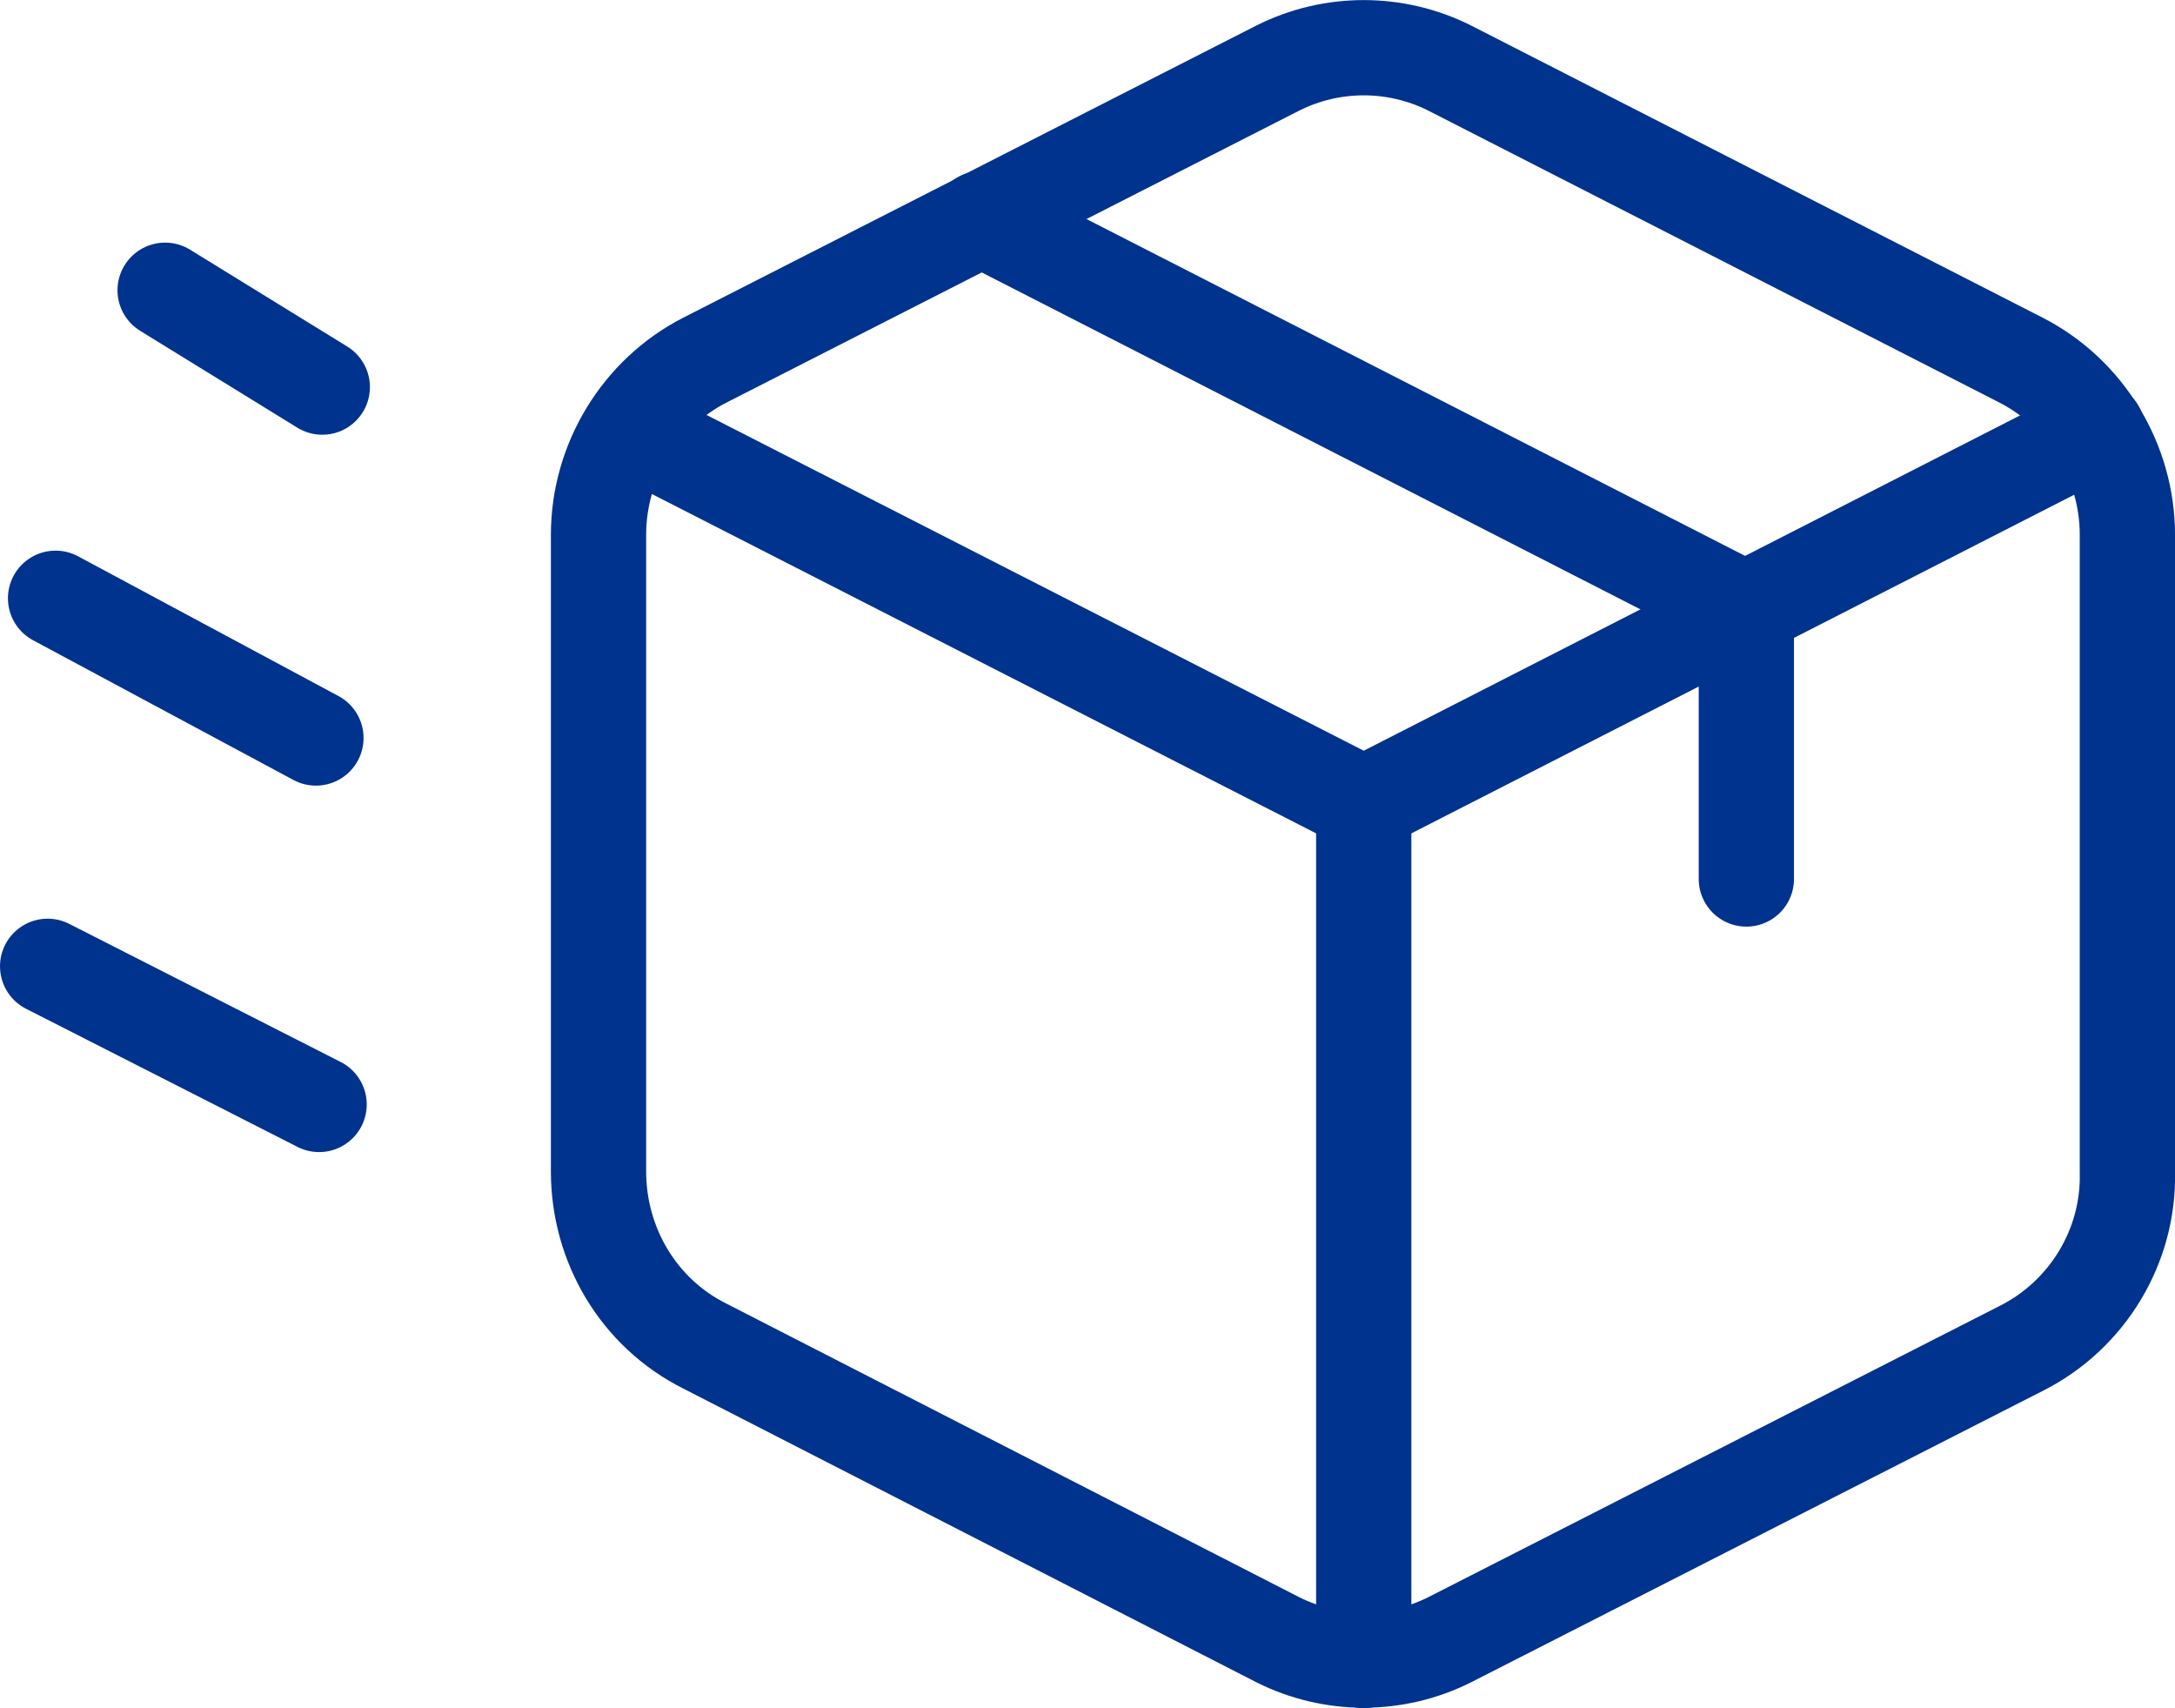
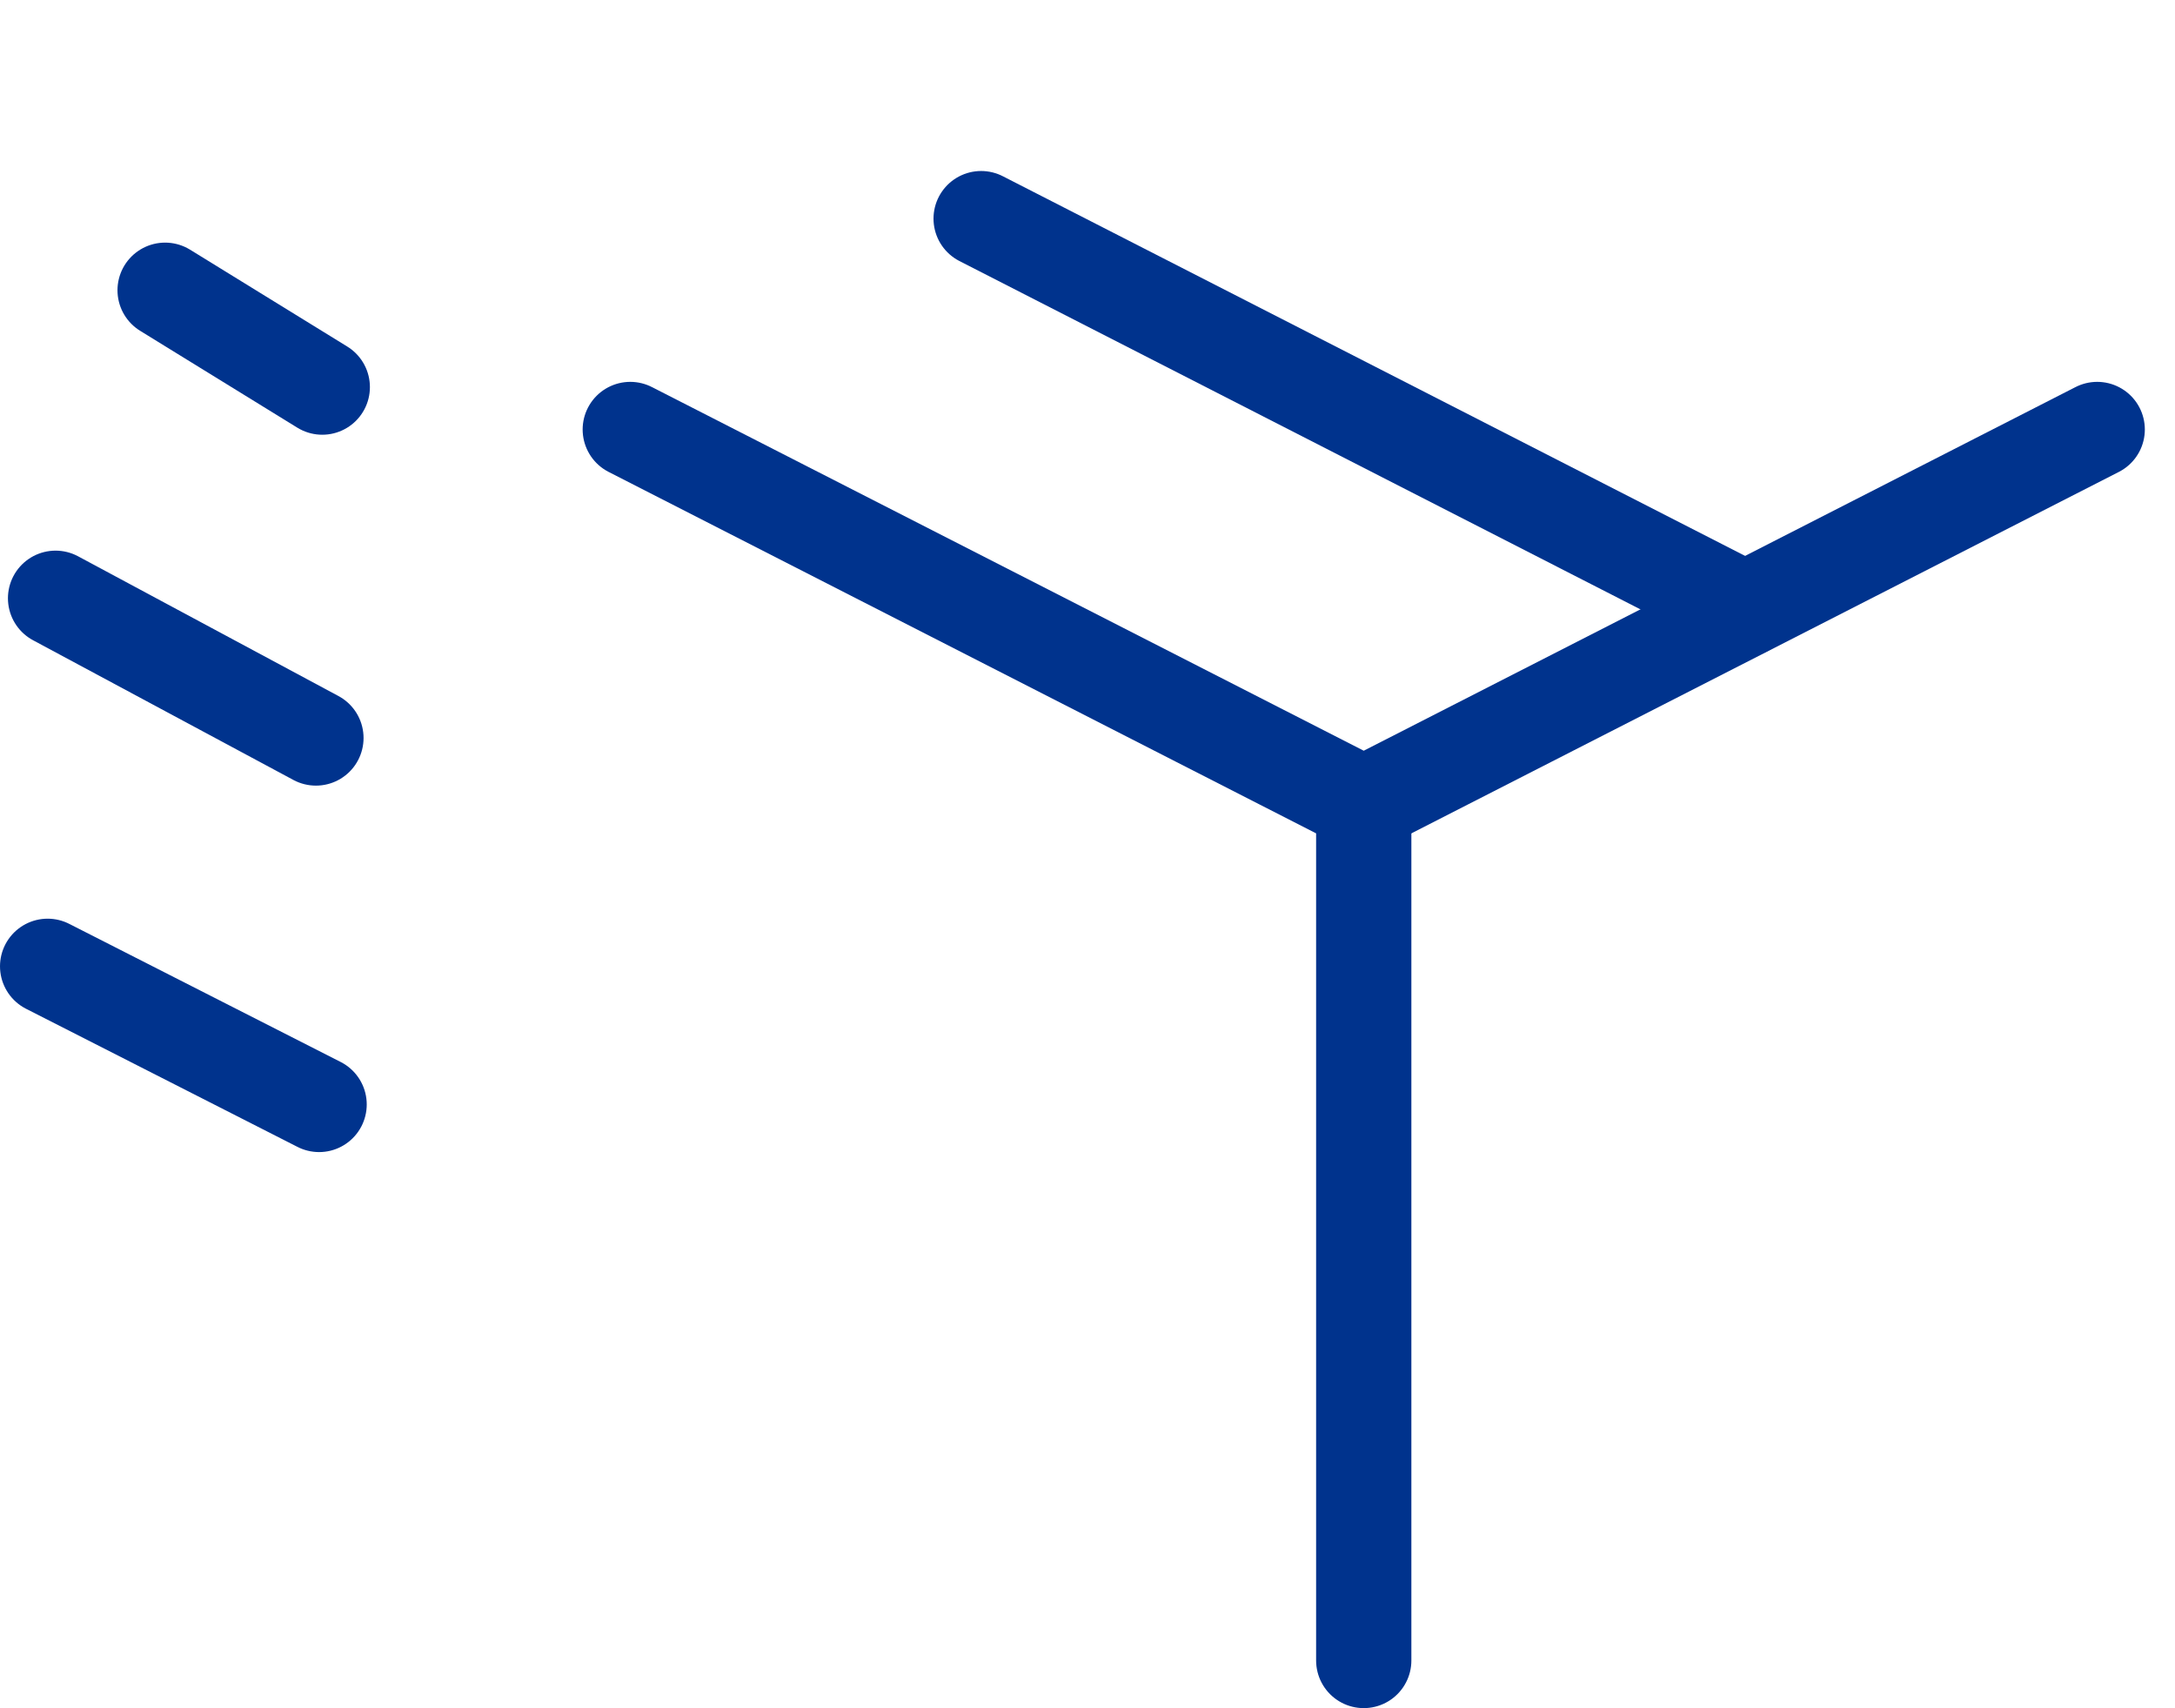
<svg xmlns="http://www.w3.org/2000/svg" id="a" data-name="Layer 1" viewBox="0 0 137 107.58">
  <path d="M3,60.86l17.1,8.7" style="fill: none; stroke: #00338d; stroke-linecap: round; stroke-linejoin: round; stroke-width: 6px;" />
  <path d="M3.5,37.68l16.4,8.8" style="fill: none; stroke: #00338d; stroke-linecap: round; stroke-linejoin: round; stroke-width: 6px;" />
  <path d="M10.4,18.28l9.9,6.1" style="fill: none; stroke: #00338d; stroke-linecap: round; stroke-linejoin: round; stroke-width: 6px;" />
  <path d="M61.8,13.77l48.1,24.6" style="fill: none; stroke: #00338d; stroke-linecap: round; stroke-linejoin: round; stroke-width: 6px;" />
-   <path d="M80.5,4.28L44.4,22.68c-4.1,2.1-6.7,6.4-6.7,11v40.1c0,4.6,2.5,8.9,6.7,11l36.1,18.5c3.4,1.7,7.4,1.7,10.8,0l36.1-18.4c4.1-2.1,6.7-6.4,6.6-11V33.68c0-4.6-2.6-8.9-6.7-11L91.3,4.28c-3.4-1.7-7.4-1.7-10.8,0Z" style="fill: none; stroke: #00338d; stroke-linecap: round; stroke-linejoin: round; stroke-width: 6px;" />
  <path d="M132.1,27.05l-46.2,23.6L39.7,27.05" style="fill: none; stroke: #00338d; stroke-linecap: round; stroke-linejoin: round; stroke-width: 6px;" />
  <path d="M85.9,50.68v53.9" style="fill: none; stroke: #00338d; stroke-linecap: round; stroke-linejoin: round; stroke-width: 6px;" />
-   <path d="M110,38.36v17" style="fill: none; stroke: #00338d; stroke-linecap: round; stroke-linejoin: round; stroke-width: 6px;" />
</svg>